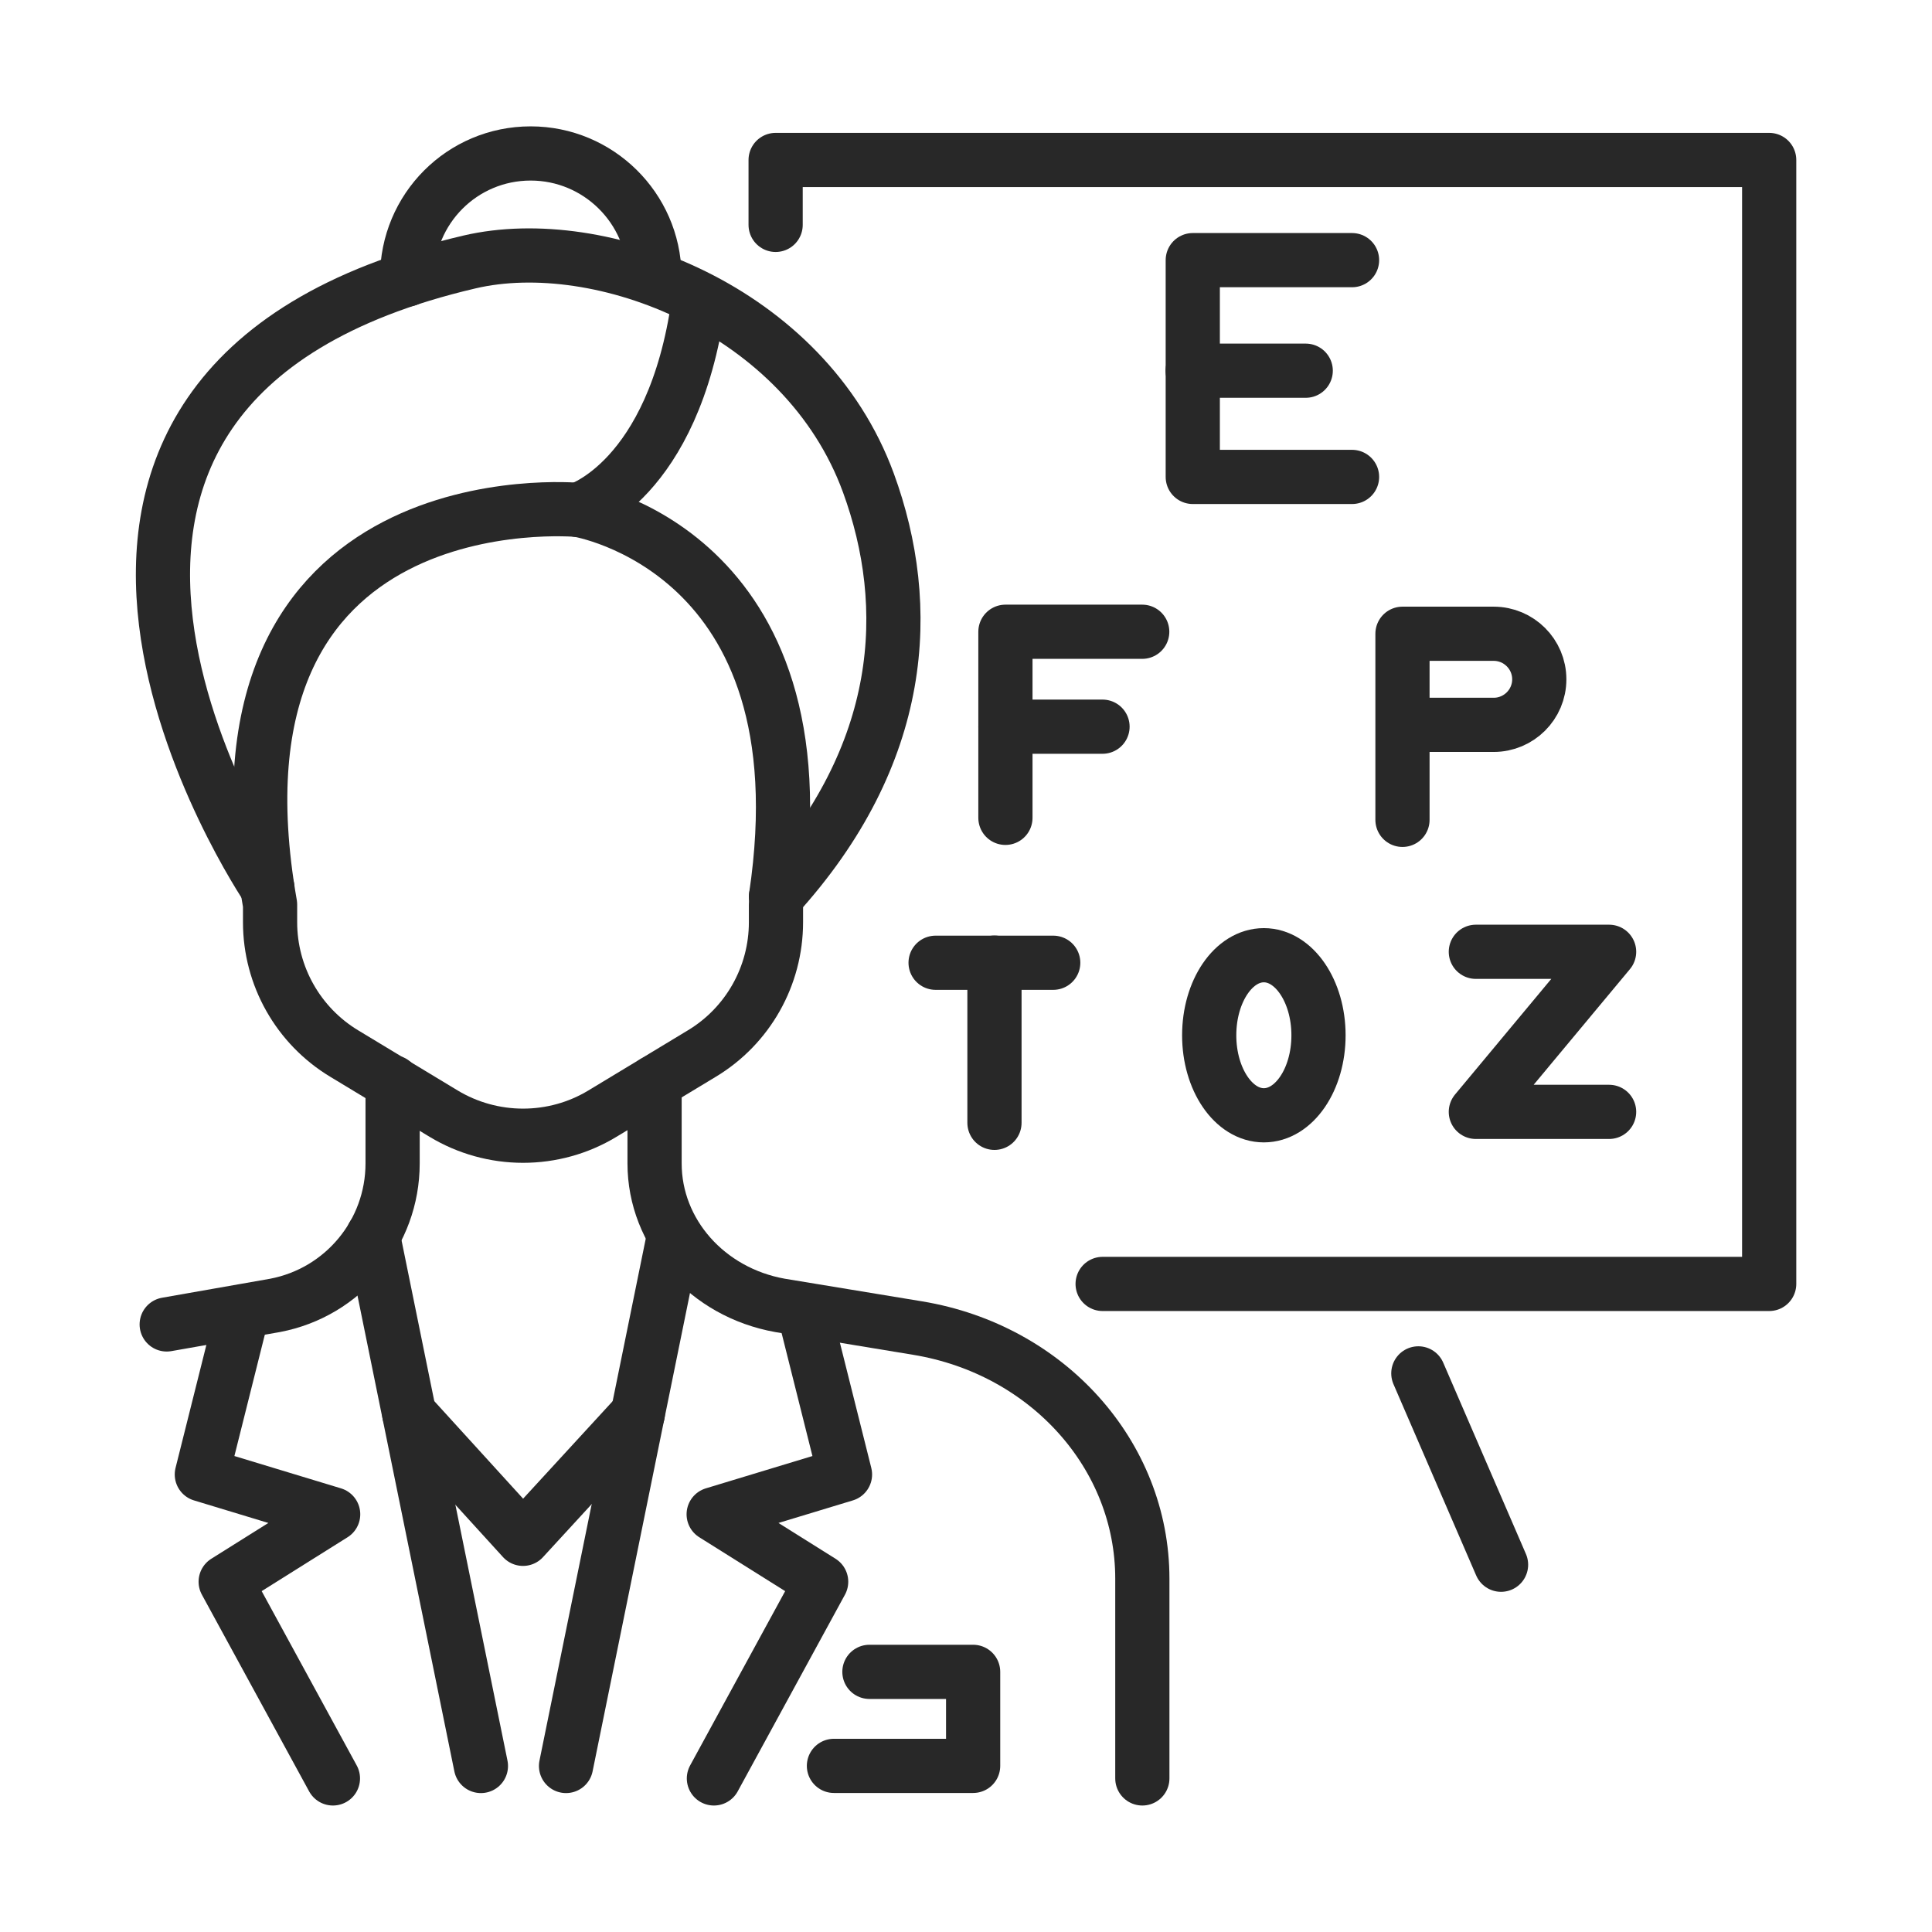
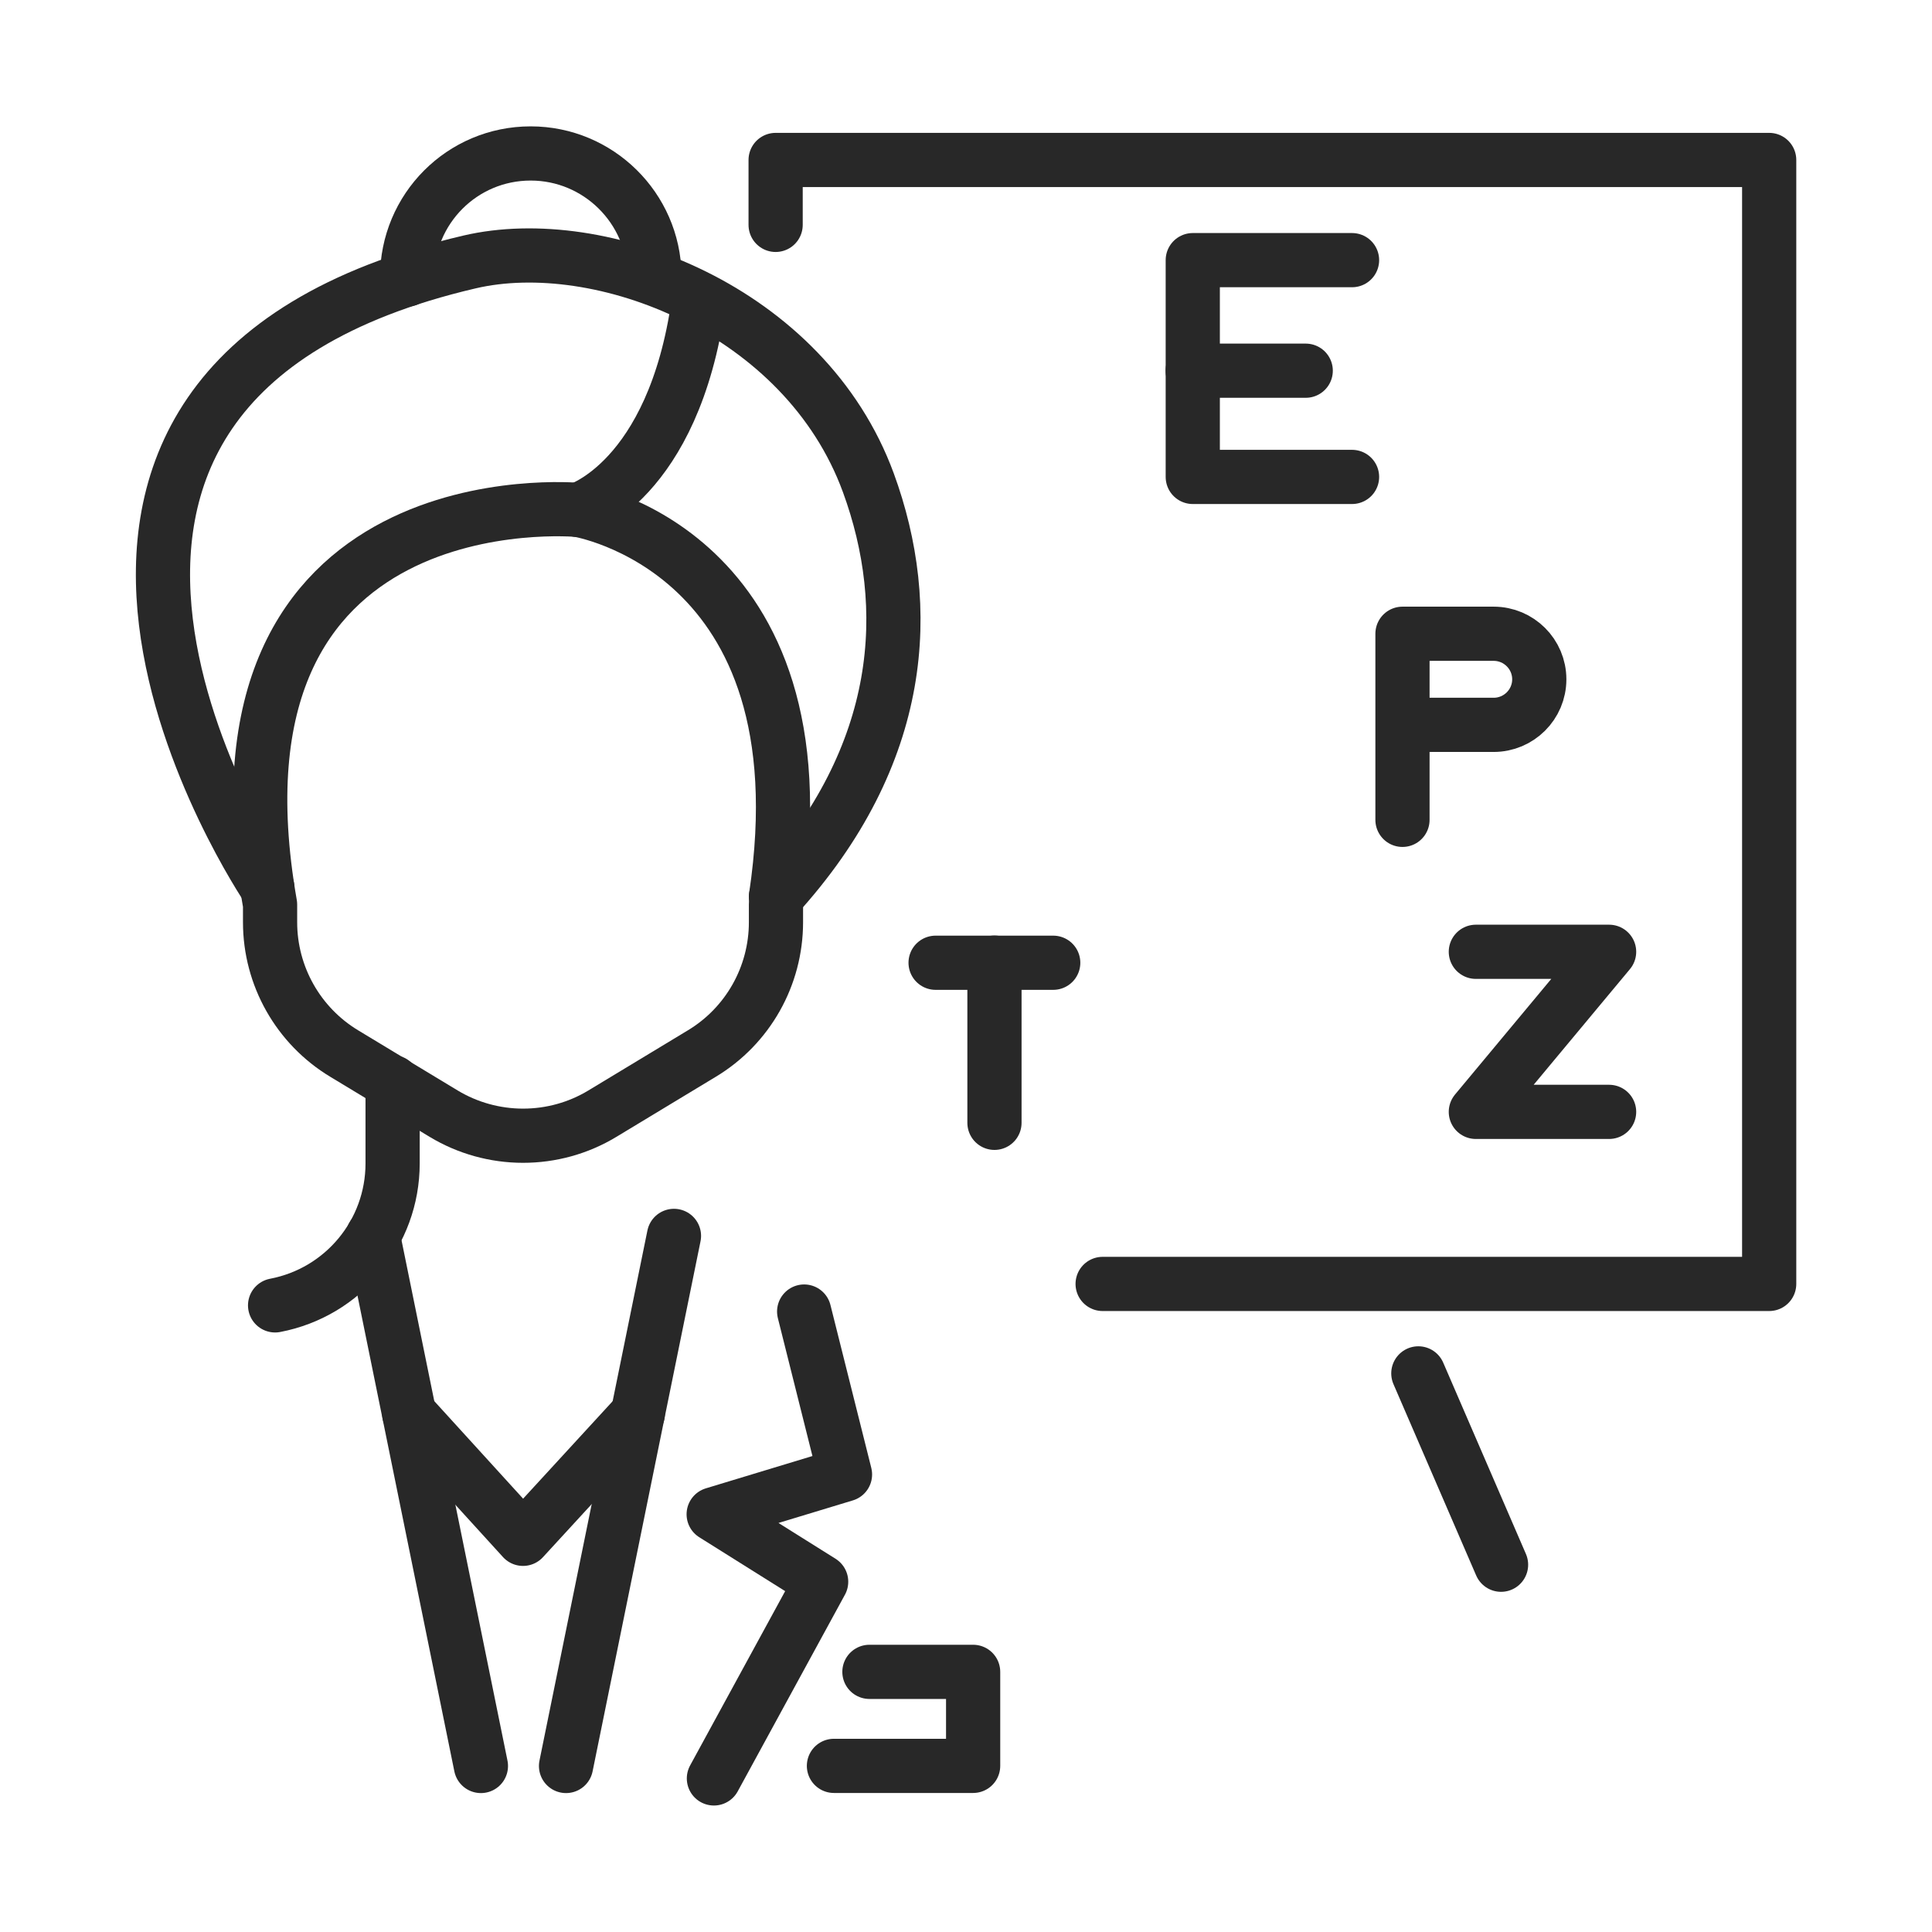
<svg xmlns="http://www.w3.org/2000/svg" width="64" height="64" version="1.1" viewBox="0 0 16.933 16.933">
  <g fill="none" stroke="#282828" stroke-linecap="round" stroke-linejoin="round" stroke-miterlimit="10" stroke-width=".475">
    <path d="m9.664 11.253h5.842v-9.851h-8.708v0.569" />
    <path d="m11.85 4.18h-1.396v-1.9h1.396" />
    <path d="m10.453 3.249h0.991" />
-     <path d="m8.812 7.168v-1.631h1.199" />
-     <path d="m8.812 6.369h0.851" />
    <path d="m12.292 6.353h0.799c0.221 0 0.4-0.179 0.4-0.399v-3.959e-4c0-0.22-0.179-0.399-0.4-0.399h-0.799v1.631" />
    <path d="m12.935 8.342h1.168l-1.168 1.403h1.168" />
    <path d="m8.2 8.438h1.031" />
    <path d="m8.716 9.841v-1.404" />
-     <path d="m11.556 9.074c0 0.387-0.214 0.701-0.479 0.701-0.265 0-0.479-0.314-0.479-0.701 0-0.388 0.214-0.702 0.479-0.702 0.264 0 0.479 0.314 0.479 0.702z" />
    <path d="m12.431 12.037 0.725 1.677" />
-     <path d="m5.737 9.485v0.712c0 0.608 0.462 1.13 1.099 1.244l1.207 0.199c1.139 0.188 1.969 1.114 1.969 2.196v1.751" />
-     <path d="m3.441 9.485v0.712c0 0.608-0.432 1.13-1.03 1.244l-0.95 0.167" />
+     <path d="m3.441 9.485v0.712c0 0.608-0.432 1.13-1.03 1.244" />
    <path d="m5.907 10.832-0.946 4.646" />
    <path d="m7.048 11.495 0.358 1.428-1.151 0.349 0.942 0.591-0.94 1.724" />
    <path d="m3.269 10.832 0.946 4.646" />
-     <path d="m2.127 11.495-0.358 1.428 1.151 0.349-0.942 0.591 0.94 1.724" />
    <path d="m3.587 12.392 0.997 1.095 1.006-1.095" />
    <path d="m6.801 7.928v0.155c0 0.471-0.246 0.908-0.65 1.151l-0.872 0.527c-0.21 0.127-0.45 0.193-0.695 0.193-0.245 0-0.486-0.067-0.695-0.193l-0.872-0.527c-0.403-0.243-0.65-0.68-0.65-1.151v-0.155c-0.662-3.772 2.699-3.459 2.699-3.459s2.188 0.35 1.735 3.391" />
    <path d="m6.801 7.86c1.141-1.251 1.205-2.548 0.81-3.628-0.556-1.519-2.35-2.204-3.496-1.936-4.733 1.106-1.772 5.484-1.772 5.484" />
    <path d="m3.568 2.45v-0.019c0-0.601 0.483-1.086 1.083-1.086 0.593 0 1.076 0.478 1.085 1.067" />
    <path d="m5.066 4.47s0.836-0.252 1.057-1.82" />
    <path d="m7.62 14.653h0.909v0.824h-1.22" />
  </g>
</svg>